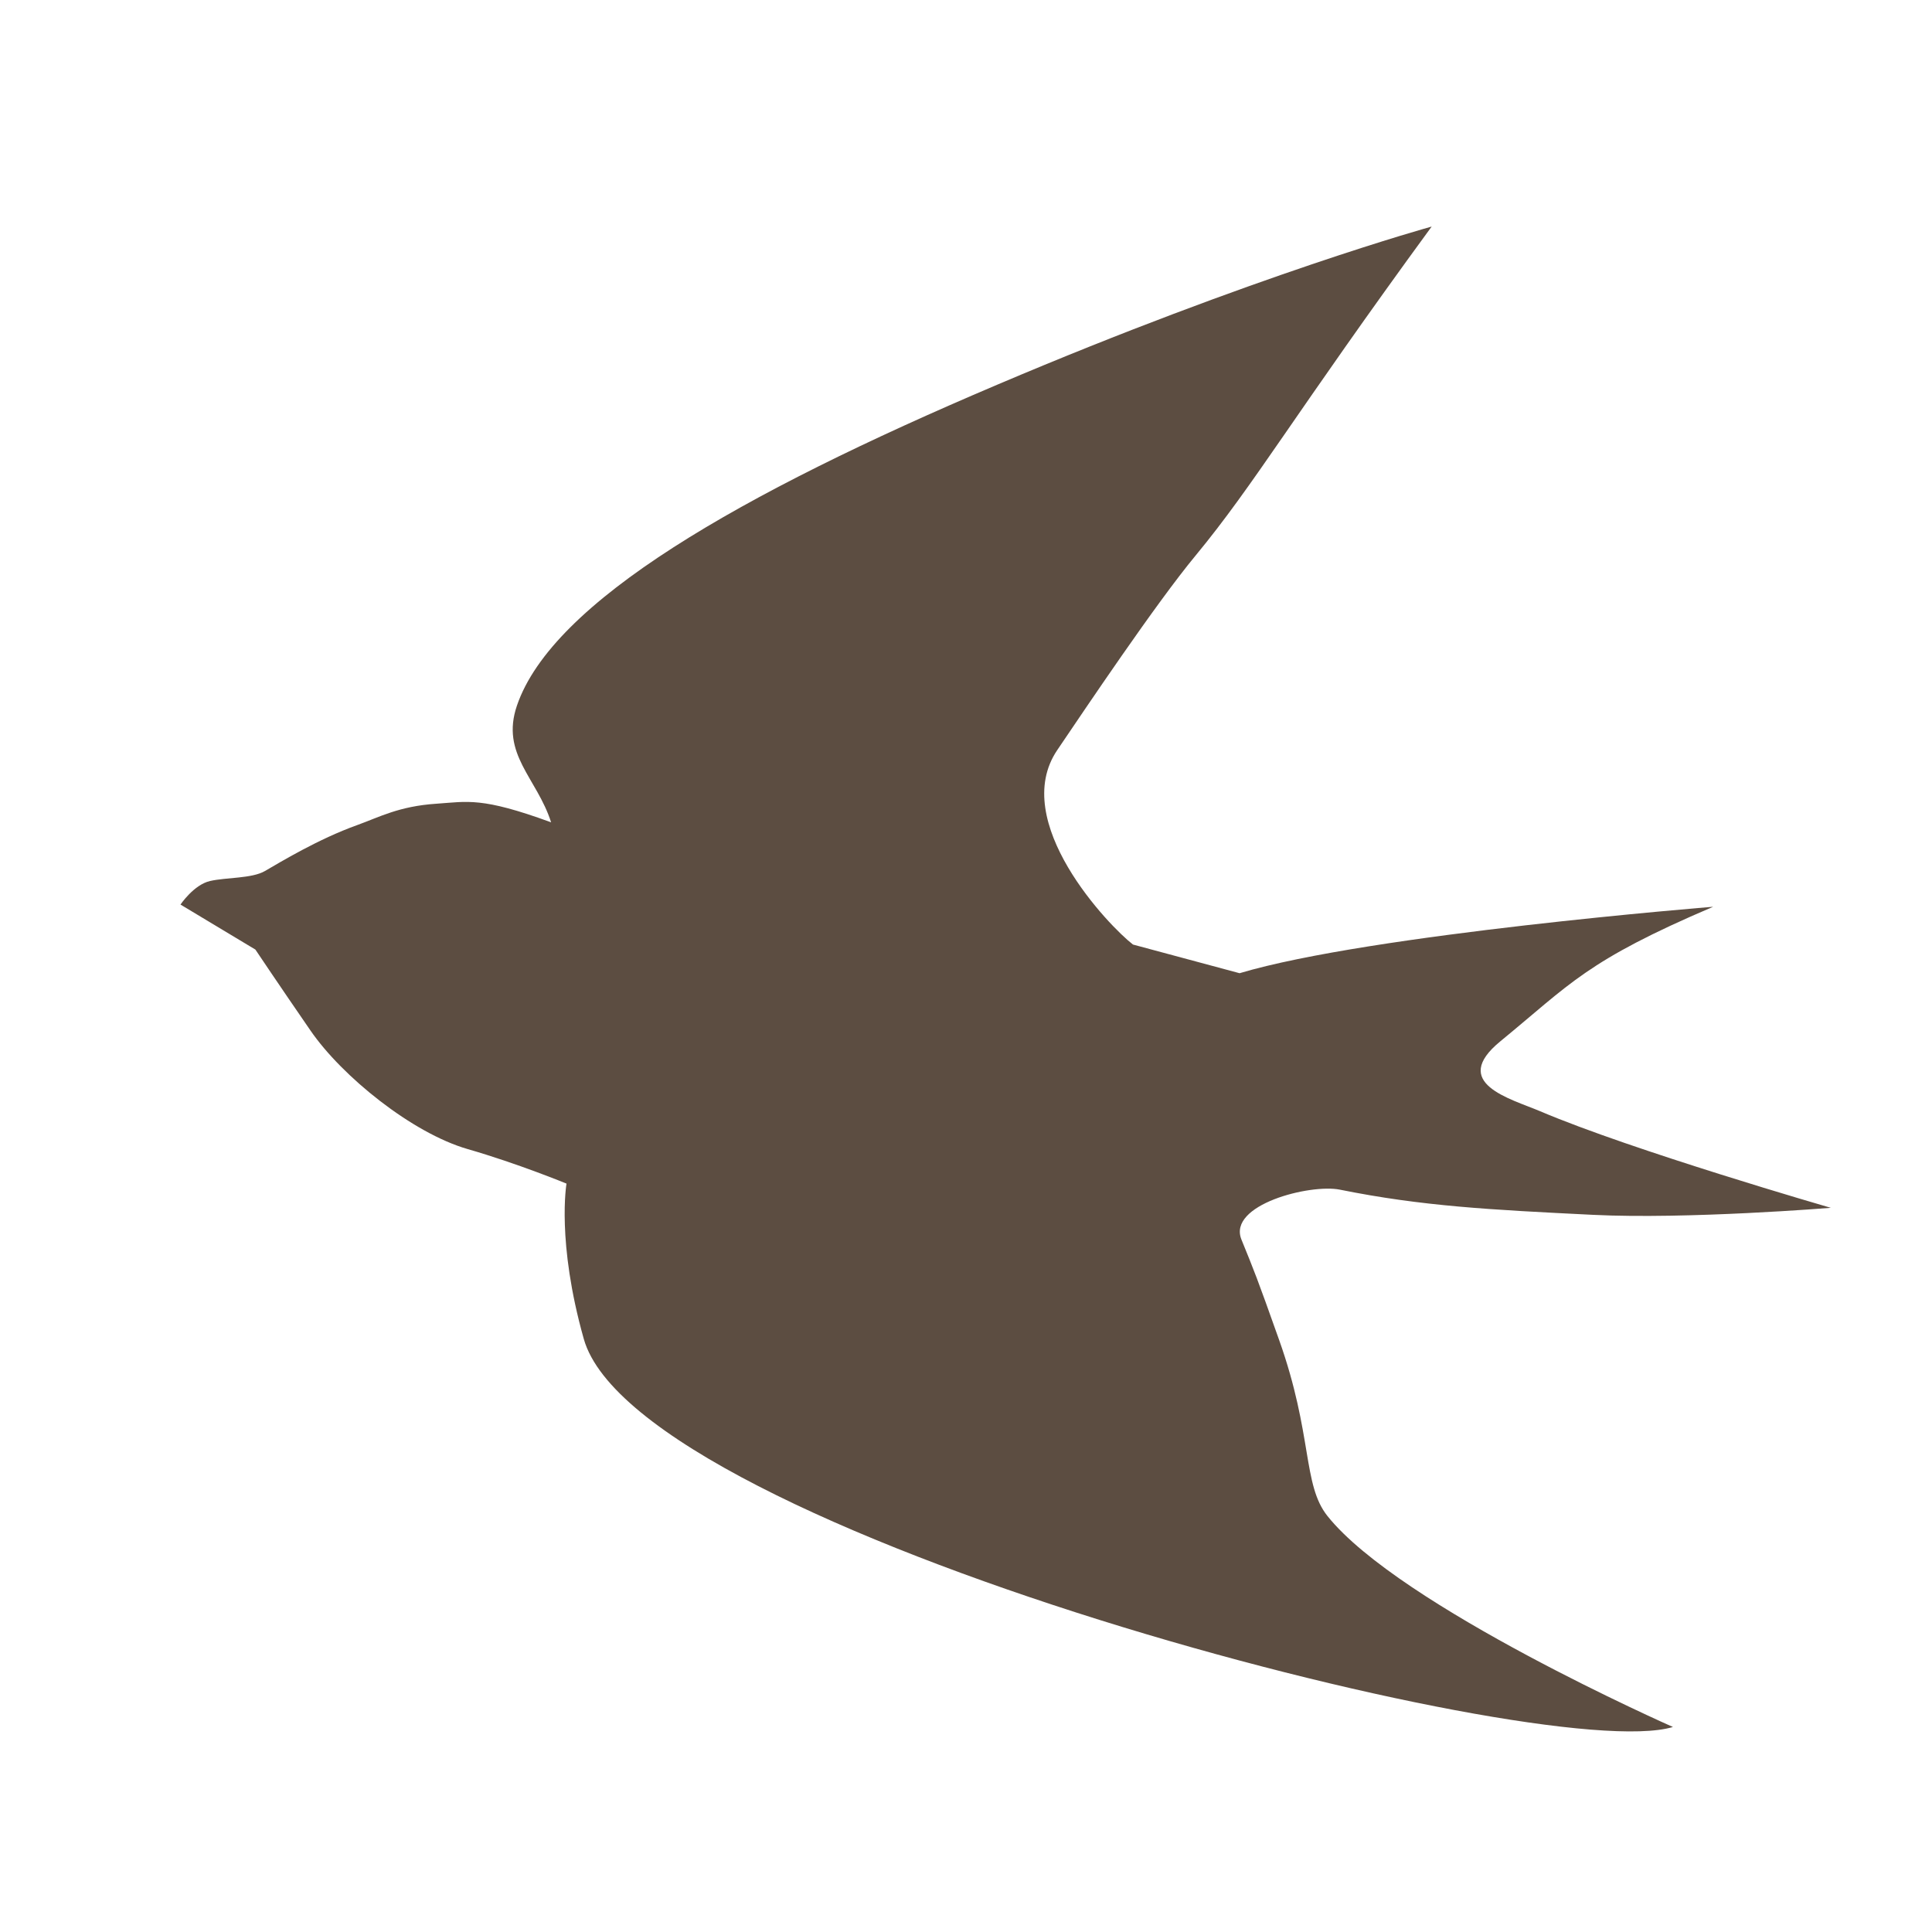
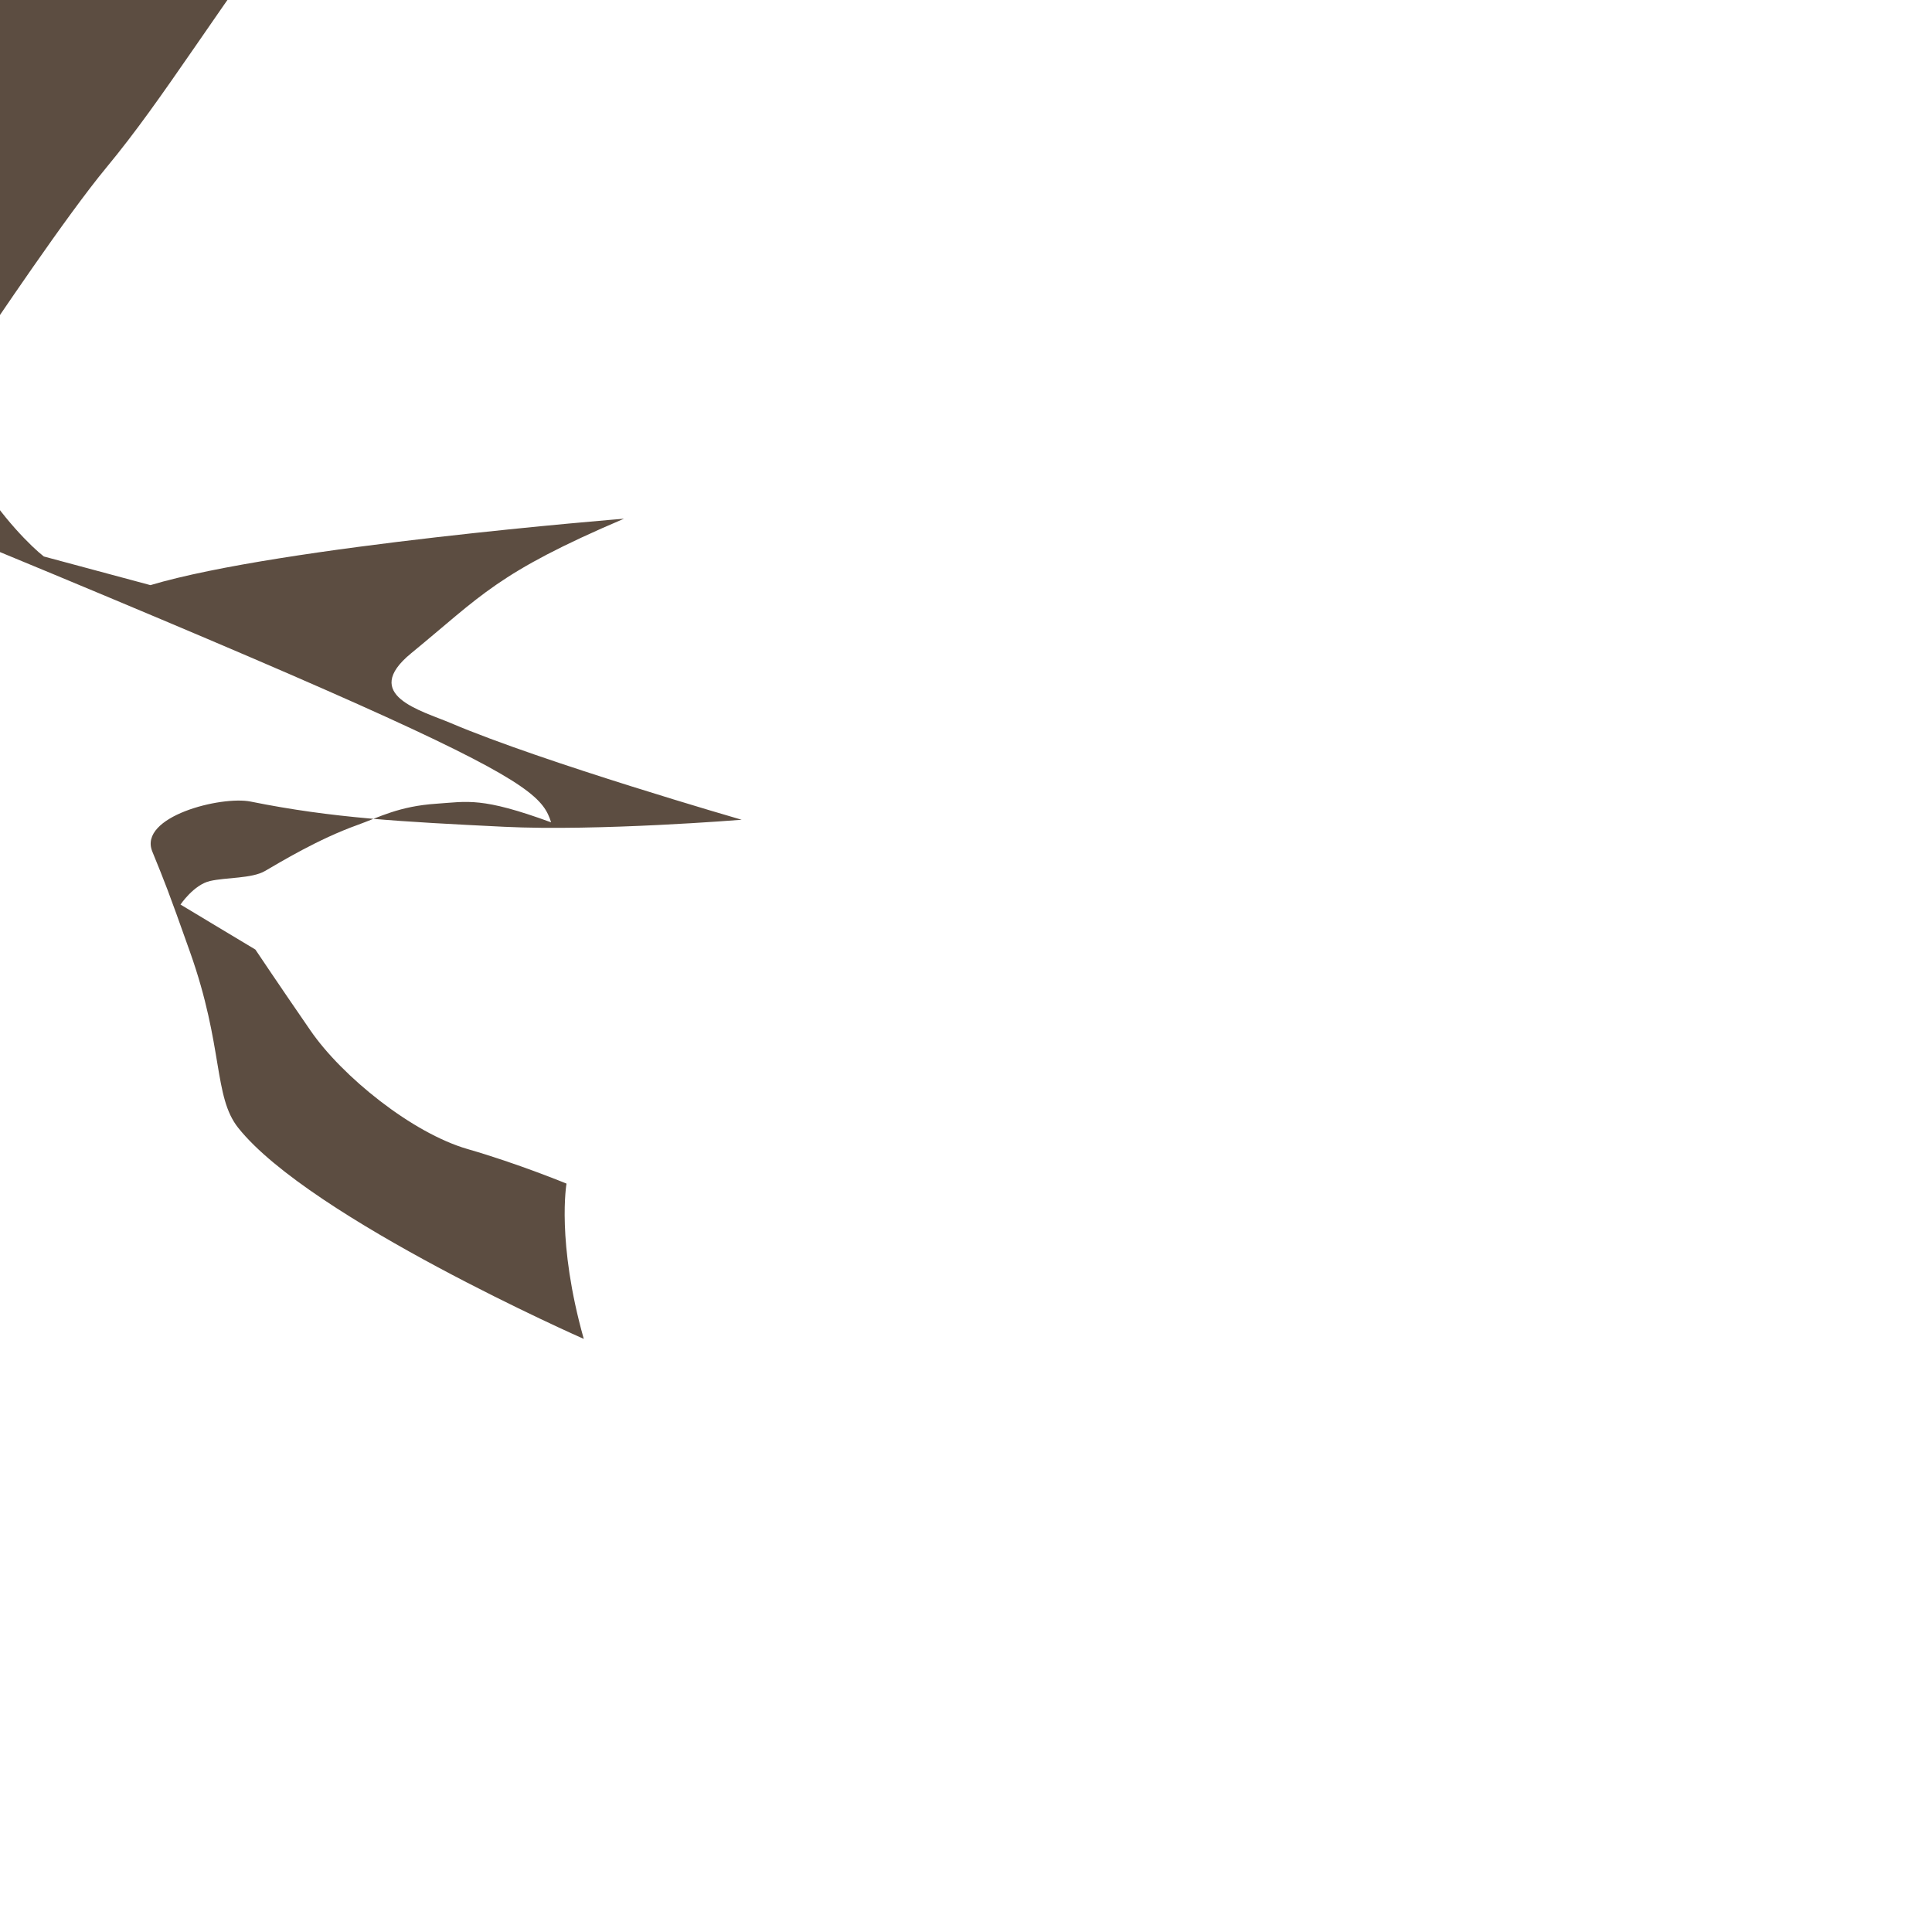
<svg xmlns="http://www.w3.org/2000/svg" version="1.1" id="レイヤー_1" x="0px" y="0px" viewBox="0 0 595.28 595.28" style="enable-background:new 0 0 595.28 595.28;" xml:space="preserve">
  <style type="text/css">
	.st0{fill:#5C4D41;}
</style>
-   <path class="st0" d="M64.713,271.453c-5,1.141-9.101,7.258-9.101,7.258l23.078,13.867  c0,0,7.195,10.766,16.969,24.938c9.758,14.188,31.367,31.609,48.422,36.531  c15.383,4.43,30.469,10.641,30.469,10.641s-3.133,17.875,5.32,47.852  c16.68,59.117,295.016,131.844,335.586,119.57c0,0-84.195-37.125-106.445-65  c-7.734-9.703-4.461-24.883-14.883-54.219c-6.875-19.391-7.656-21.211-11.617-30.953  c-4.375-10.75,21.195-17.234,30.336-15.383c25.336,5.117,46.414,6.195,78.023,7.758  c29.008,1.43,73.234-2.164,73.234-2.164s-61.141-17.656-89.578-29.766  c-9.109-3.867-27.984-8.617-12.266-21.523c21.656-17.75,26.453-24.781,65.586-41.469  c0,0-105.625,8.438-145.914,20.469l-32.836-8.828c-7.312-5.594-38.305-37.891-23.32-59.953  c8.664-12.781,30.25-44.977,42.57-59.867c18.172-21.961,30.602-43.75,72.773-101.406  c0,0-54.438,14.977-133.914,48.75c-79.555,33.789-137.008,66.836-147.93,98.852  C154.166,232.375,165.447,239.703,169.807,253.375c-21.461-7.867-25.711-6.391-35.375-5.734  c-11.523,0.766-17.609,4.148-24.367,6.578C98.104,258.5,86.354,265.641,81.635,268.375  C77.611,270.719,69.705,270.305,64.713,271.453z" />
+   <path class="st0" d="M64.713,271.453c-5,1.141-9.101,7.258-9.101,7.258l23.078,13.867  c0,0,7.195,10.766,16.969,24.938c9.758,14.188,31.367,31.609,48.422,36.531  c15.383,4.43,30.469,10.641,30.469,10.641s-3.133,17.875,5.32,47.852  c0,0-84.195-37.125-106.445-65  c-7.734-9.703-4.461-24.883-14.883-54.219c-6.875-19.391-7.656-21.211-11.617-30.953  c-4.375-10.75,21.195-17.234,30.336-15.383c25.336,5.117,46.414,6.195,78.023,7.758  c29.008,1.43,73.234-2.164,73.234-2.164s-61.141-17.656-89.578-29.766  c-9.109-3.867-27.984-8.617-12.266-21.523c21.656-17.75,26.453-24.781,65.586-41.469  c0,0-105.625,8.438-145.914,20.469l-32.836-8.828c-7.312-5.594-38.305-37.891-23.32-59.953  c8.664-12.781,30.25-44.977,42.57-59.867c18.172-21.961,30.602-43.75,72.773-101.406  c0,0-54.438,14.977-133.914,48.75c-79.555,33.789-137.008,66.836-147.93,98.852  C154.166,232.375,165.447,239.703,169.807,253.375c-21.461-7.867-25.711-6.391-35.375-5.734  c-11.523,0.766-17.609,4.148-24.367,6.578C98.104,258.5,86.354,265.641,81.635,268.375  C77.611,270.719,69.705,270.305,64.713,271.453z" />
</svg>